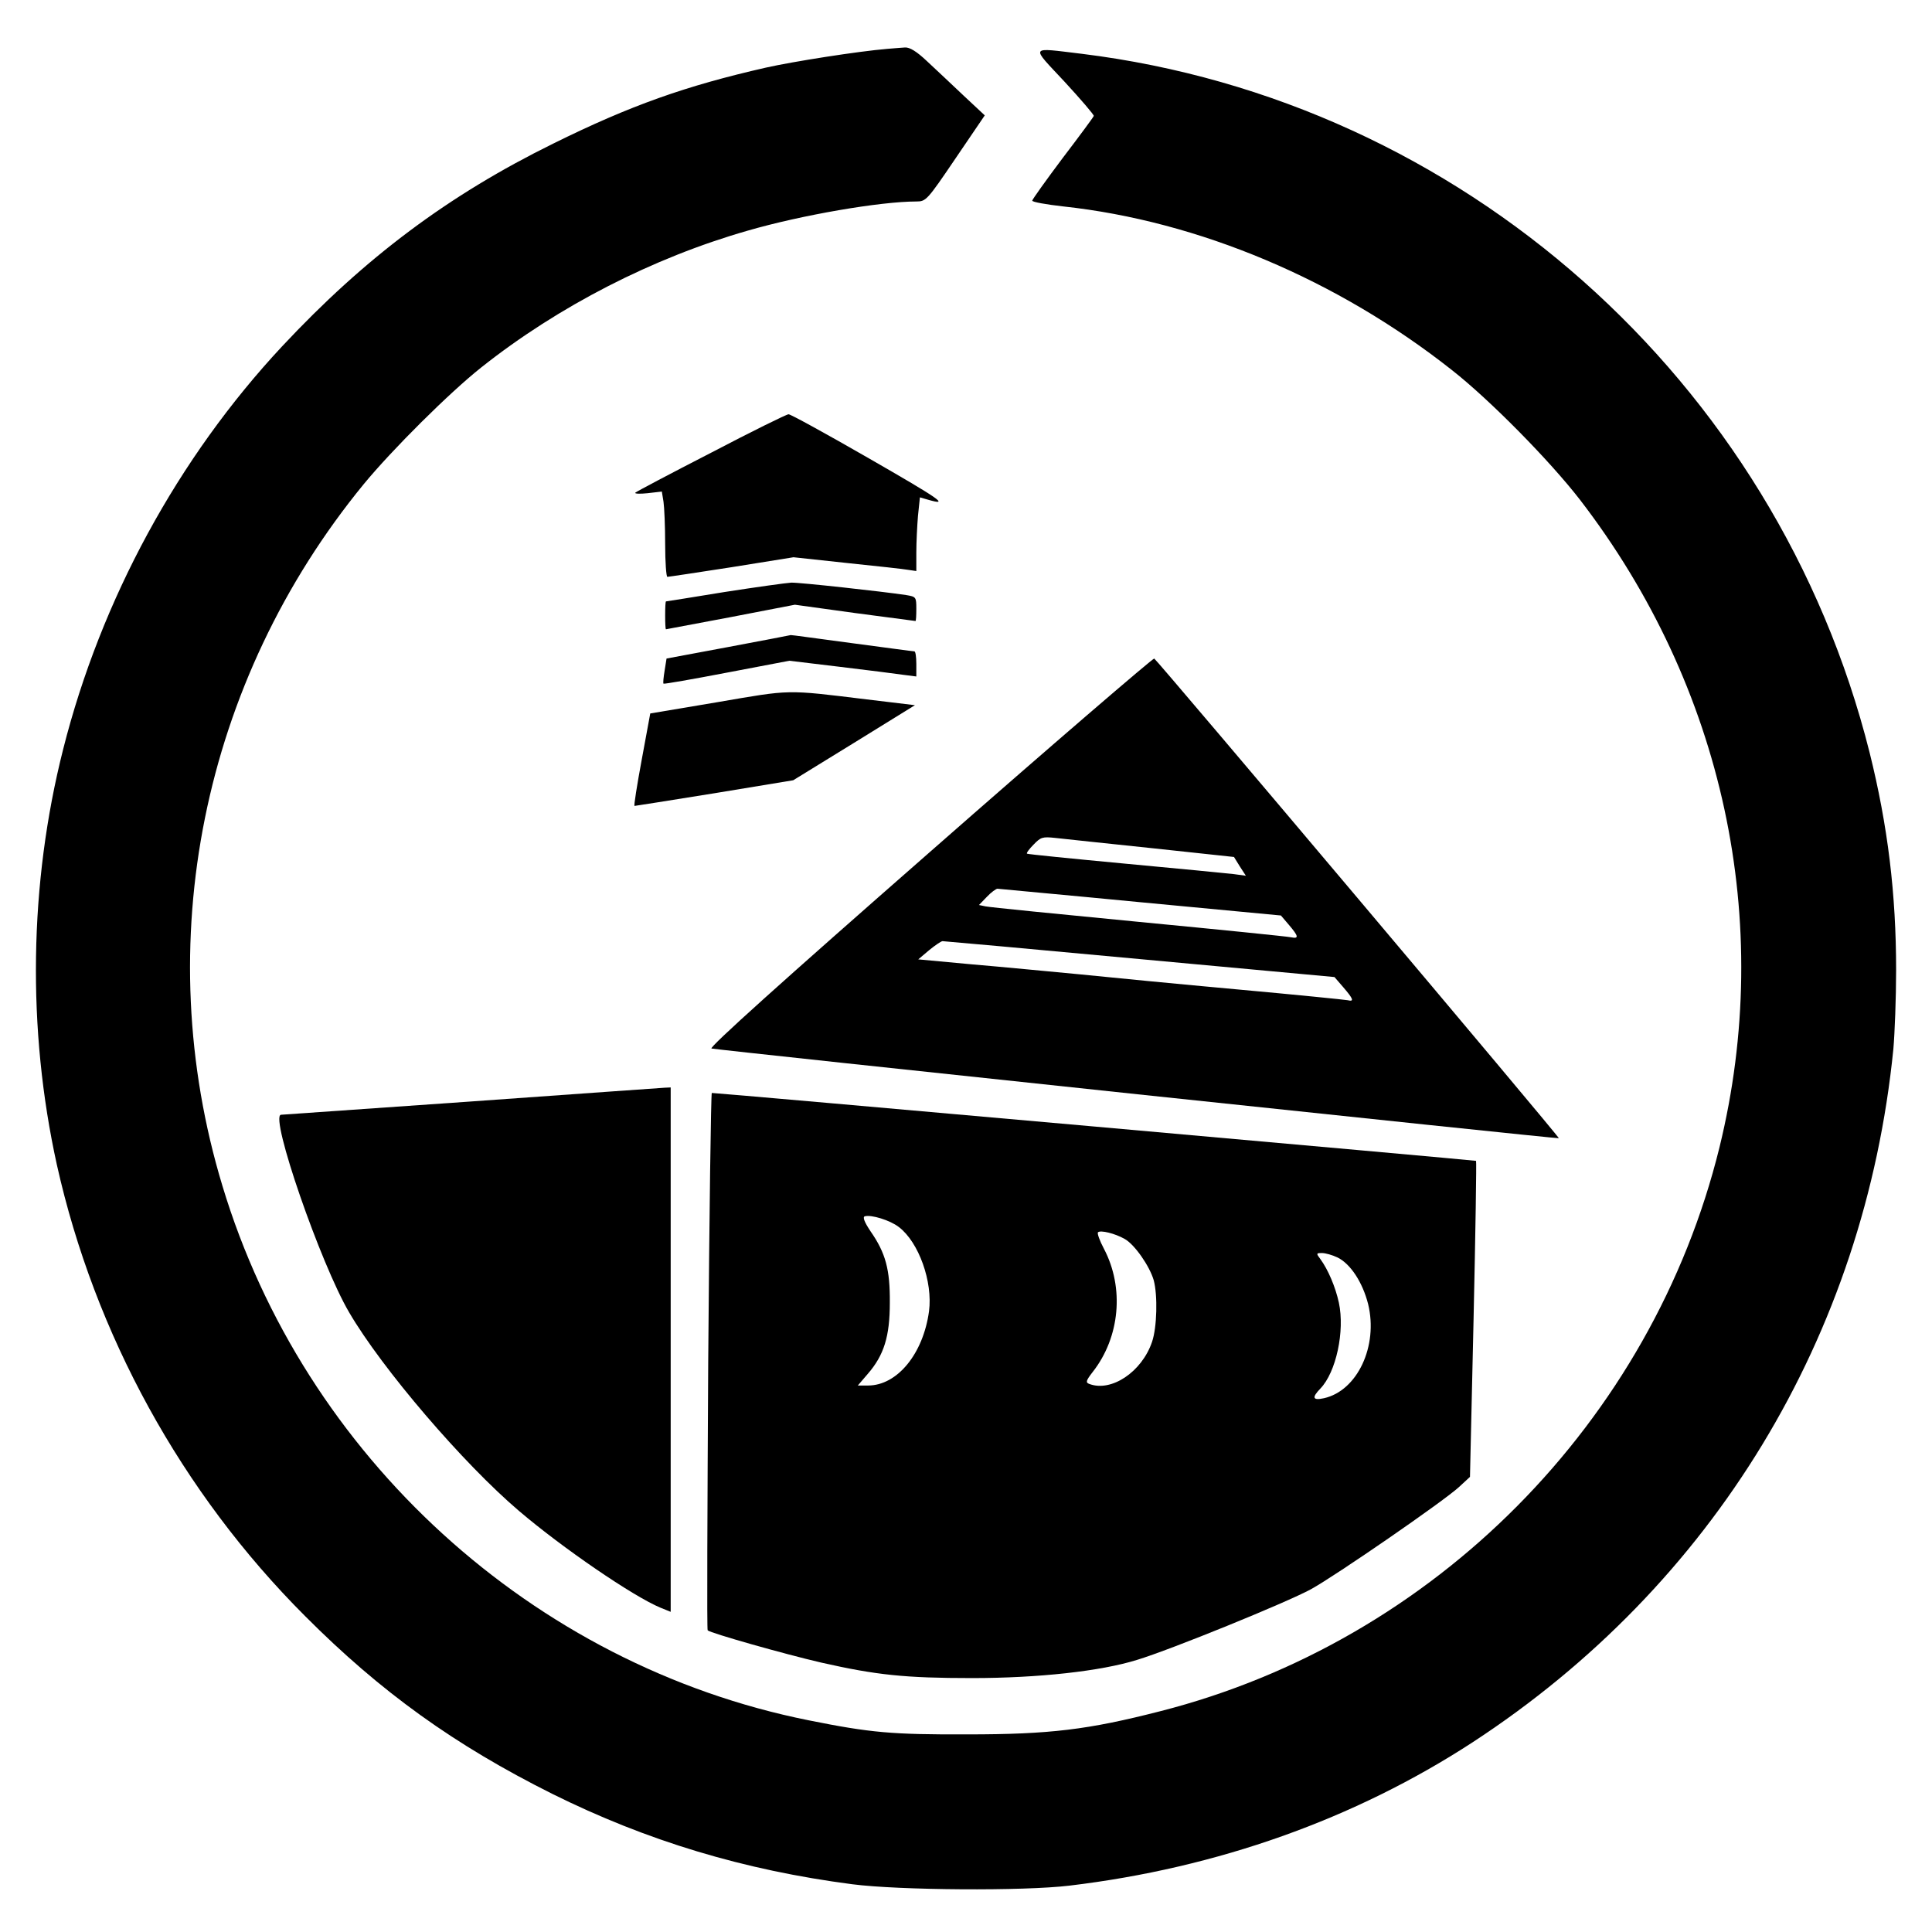
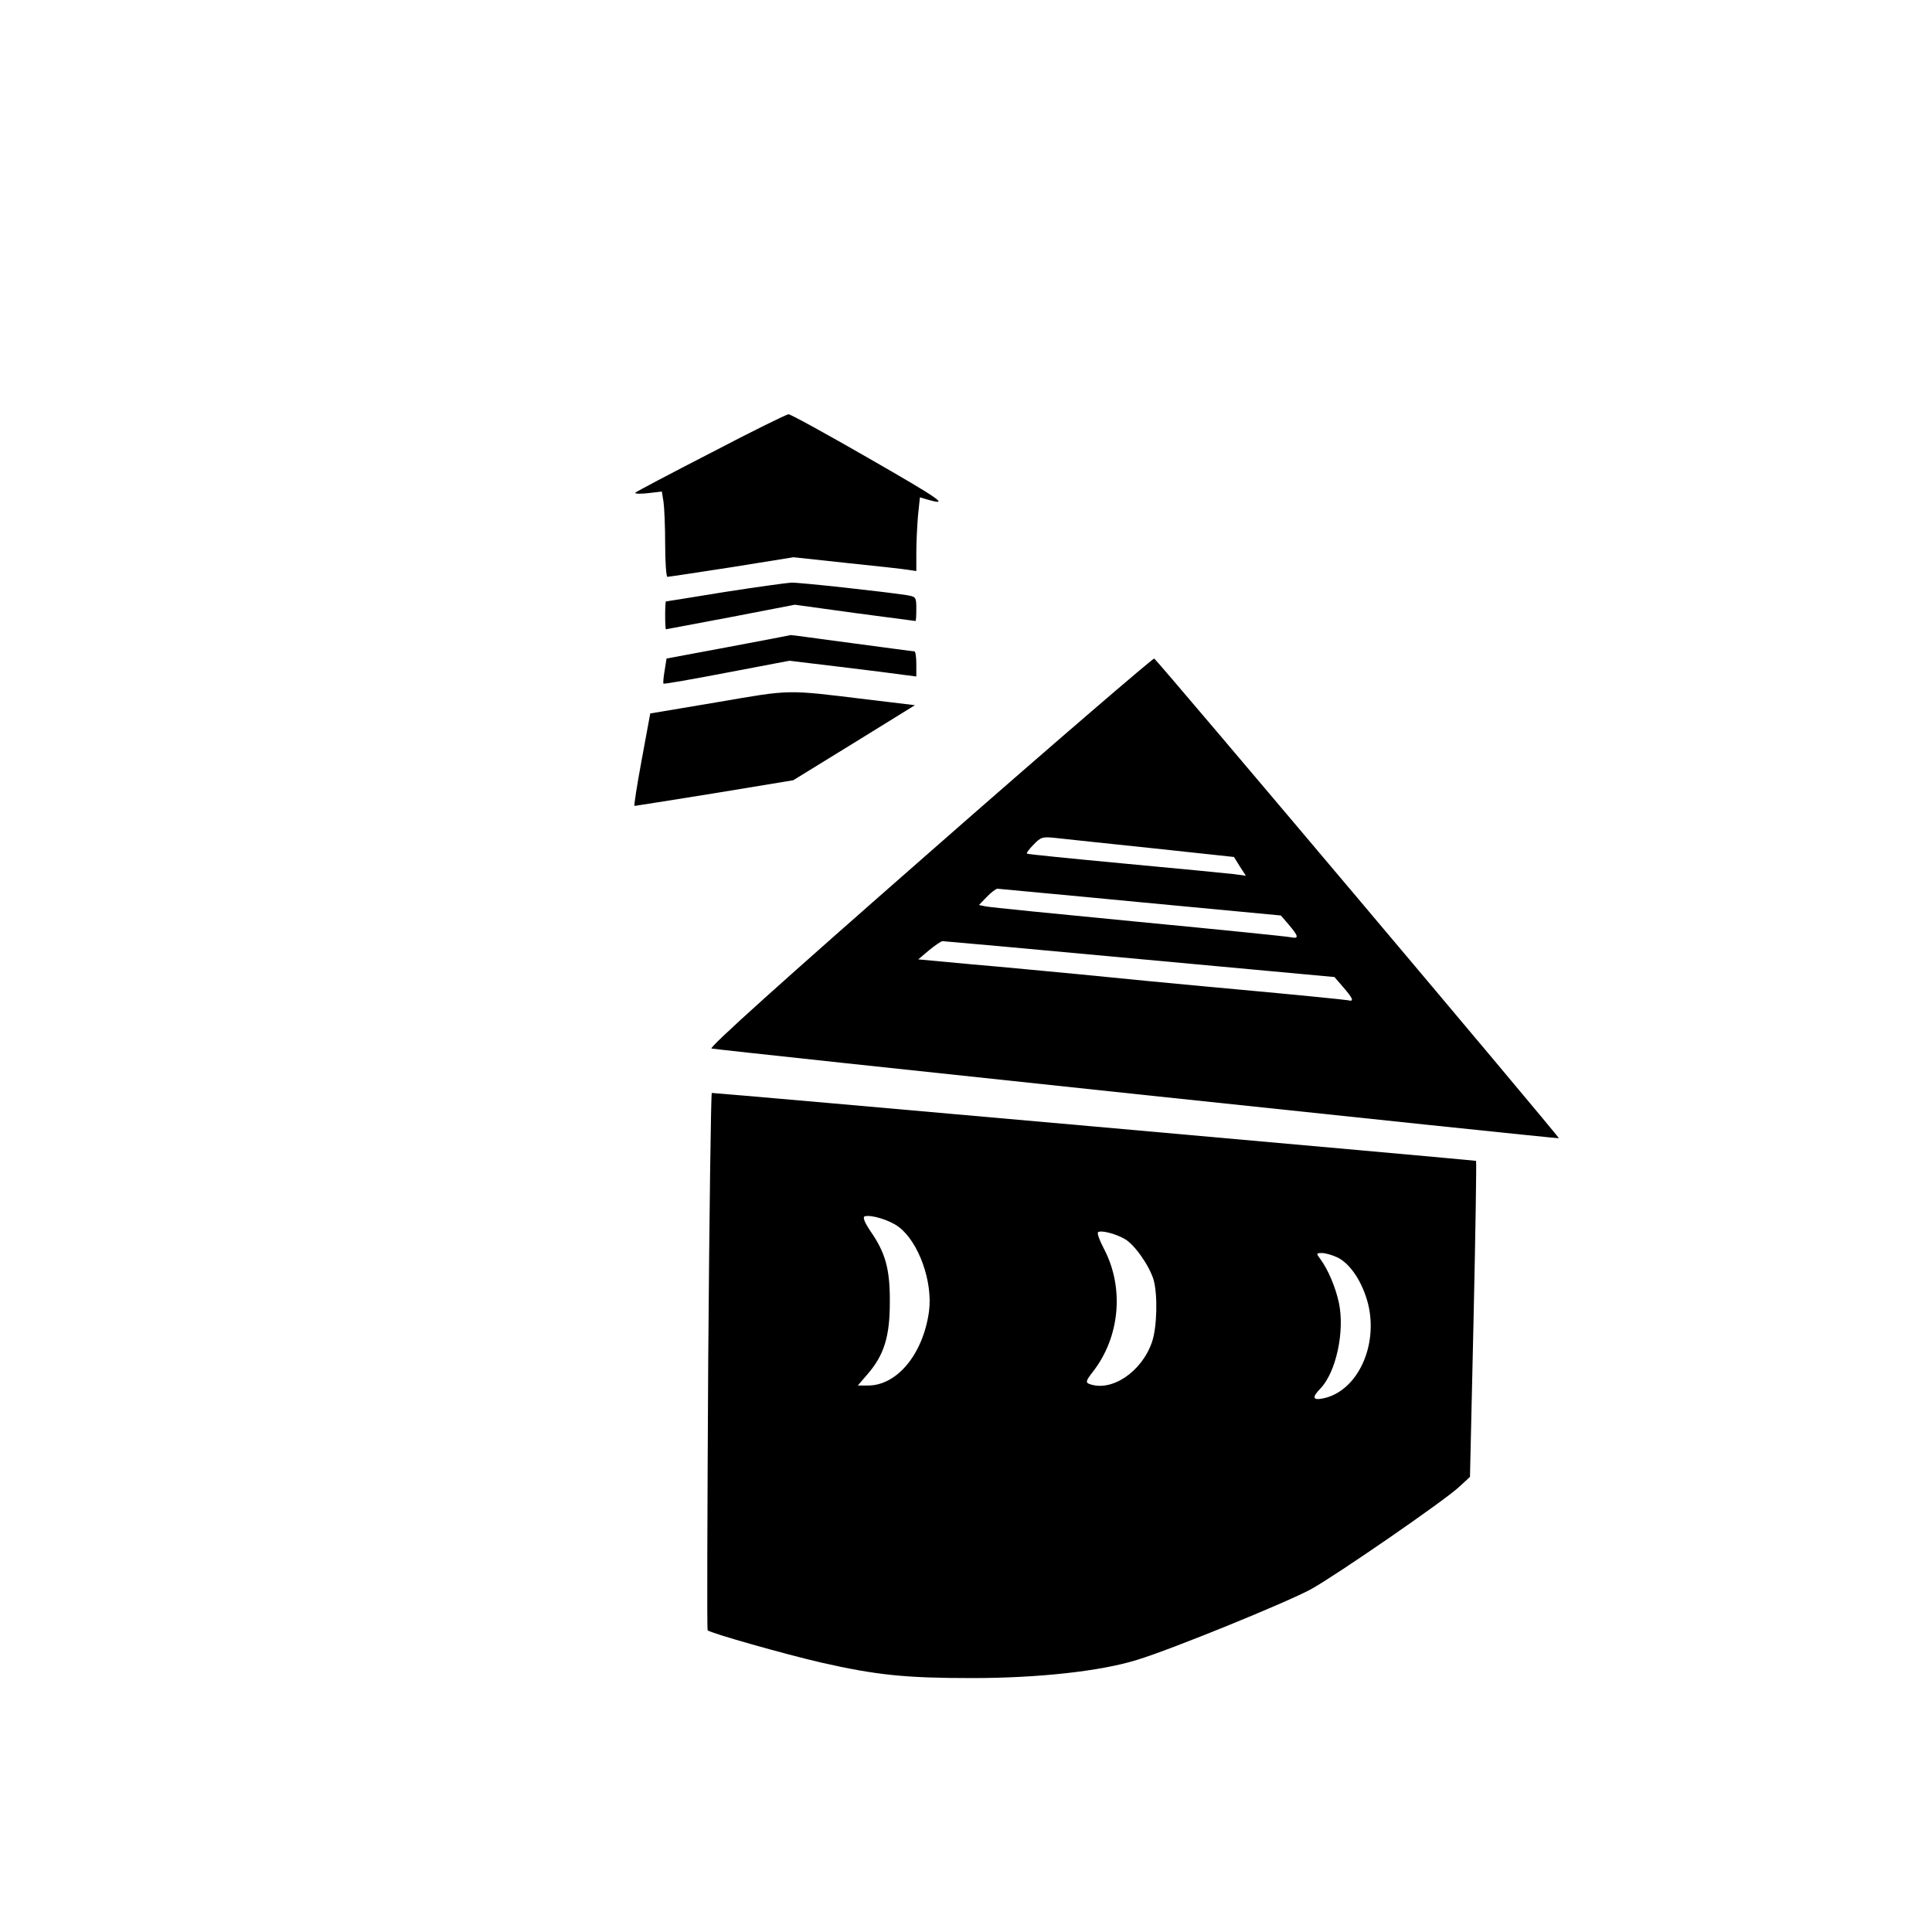
<svg xmlns="http://www.w3.org/2000/svg" version="1.0" width="700pt" height="700pt" viewBox="0 0 700 700" preserveAspectRatio="xMidYMid meet">
  <g transform="translate(0,700) scale(0.1,-0.1)" fill="#000000" stroke="none">
-     <path d="M3215 6823 c-107 -9 -342 -46 -440 -68 -290 -66 -491 -137 -770 -275 -380 -187 -682 -413 -983 -735 -377 -404 -656 -917 -793 -1459 -124 -489 -131 -1016 -23 -1506 137 -614 452 -1188 899 -1635 275 -276 543 -468 895 -644 344 -171 696 -277 1088 -328 171 -22 621 -25 787 -5 535 64 1033 241 1460 519 872 569 1421 1472 1525 2512 5 57 10 185 10 286 0 276 -30 523 -96 788 -339 1351 -1479 2362 -2854 2532 -193 23 -187 32 -63 -101 59 -64 107 -120 106 -124 -1 -4 -52 -73 -113 -153 -60 -80 -110 -150 -110 -154 0 -5 51 -14 113 -21 489 -53 993 -265 1409 -594 136 -107 352 -326 462 -468 522 -678 706 -1531 506 -2347 -245 -995 -1034 -1790 -2026 -2043 -261 -67 -400 -84 -699 -84 -273 -1 -351 6 -575 51 -999 200 -1828 955 -2124 1936 -266 878 -74 1828 512 2543 103 125 310 331 426 423 280 222 622 397 964 495 196 57 482 106 612 106 35 0 39 4 142 156 l106 156 -76 71 c-42 40 -102 96 -133 125 -38 36 -63 51 -80 50 -13 -1 -42 -3 -64 -5z" />
    <path d="M2577 5360 c-148 -76 -271 -141 -275 -145 -4 -4 16 -5 44 -2 l52 6 6 -37 c3 -20 6 -90 6 -154 0 -65 4 -118 8 -118 5 0 110 16 233 35 l224 36 195 -21 c107 -11 207 -22 223 -25 l27 -4 0 67 c0 37 3 97 6 133 l7 67 31 -9 c77 -22 44 1 -217 151 -153 88 -284 160 -290 159 -7 0 -133 -62 -280 -139z" />
    <path d="M2625 4855 c-115 -19 -211 -34 -212 -34 -2 -1 -3 -23 -3 -51 0 -27 1 -50 3 -50 1 0 107 20 234 44 l233 45 217 -30 c120 -16 219 -29 220 -29 2 0 3 20 3 44 0 43 -1 44 -37 50 -86 13 -387 46 -416 45 -18 -1 -126 -16 -242 -34z" />
    <path d="M2640 4656 l-225 -42 -7 -44 c-4 -24 -6 -45 -4 -47 2 -2 105 16 230 40 l226 43 183 -22 c100 -12 203 -25 230 -29 l47 -6 0 46 c0 25 -3 45 -7 45 -5 0 -107 14 -228 30 -121 16 -220 30 -220 29 0 0 -101 -20 -225 -43z" />
    <path d="M3368 3912 c-533 -467 -801 -708 -790 -711 28 -6 3067 -328 3070 -325 4 3 -1453 1730 -1466 1738 -4 2 -371 -313 -814 -702z m805 15 l298 -32 21 -34 22 -34 -44 6 c-25 3 -202 20 -395 38 -192 18 -352 34 -354 36 -3 2 8 17 24 33 26 27 32 29 79 24 28 -3 185 -20 349 -37z m-40 -196 l508 -48 29 -34 c35 -41 37 -51 8 -45 -13 3 -261 28 -553 56 -291 28 -541 53 -554 56 l-24 5 29 30 c15 16 33 29 38 29 6 -1 240 -22 519 -49z m-3 -206 l705 -65 32 -37 c37 -43 40 -53 16 -47 -10 2 -189 20 -398 39 -209 19 -468 44 -575 55 -107 10 -282 27 -389 36 l-194 18 39 33 c22 18 44 33 49 33 6 0 328 -29 715 -65z" />
    <path d="M2600 4456 l-244 -41 -31 -168 c-17 -92 -29 -167 -26 -167 3 0 134 21 290 46 l285 47 221 136 220 136 -175 21 c-295 36 -272 36 -540 -10z" />
-     <path d="M1705 3009 c-374 -26 -683 -48 -687 -48 -42 -4 144 -541 247 -716 119 -204 414 -548 615 -719 157 -134 414 -310 513 -351 l37 -15 0 950 0 950 -22 -1 c-13 -1 -329 -23 -703 -50z" />
    <path d="M2566 2069 c-3 -535 -5 -974 -2 -976 10 -10 278 -86 412 -117 199 -45 303 -56 546 -56 240 0 467 25 598 66 122 37 542 208 630 256 89 49 478 317 536 370 l40 37 13 571 c7 314 11 573 9 574 -3 2 -2755 247 -2769 246 -3 0 -9 -437 -13 -971z m691 485 c72 -55 123 -198 109 -305 -21 -154 -115 -269 -221 -269 l-37 0 36 42 c59 68 80 136 80 258 1 120 -15 180 -70 259 -22 33 -29 51 -21 54 23 7 92 -14 124 -39z m818 -43 c36 -20 90 -98 105 -149 15 -55 12 -172 -6 -224 -37 -109 -148 -183 -228 -152 -13 5 -11 12 13 43 99 126 115 305 41 446 -16 30 -25 56 -22 60 9 9 62 -4 97 -24z m771 -67 c47 -23 91 -90 111 -169 37 -152 -39 -314 -160 -341 -41 -9 -45 2 -13 35 57 59 89 208 67 311 -12 56 -39 120 -67 158 -16 21 -15 22 6 22 12 0 37 -7 56 -16z" />
  </g>
</svg>